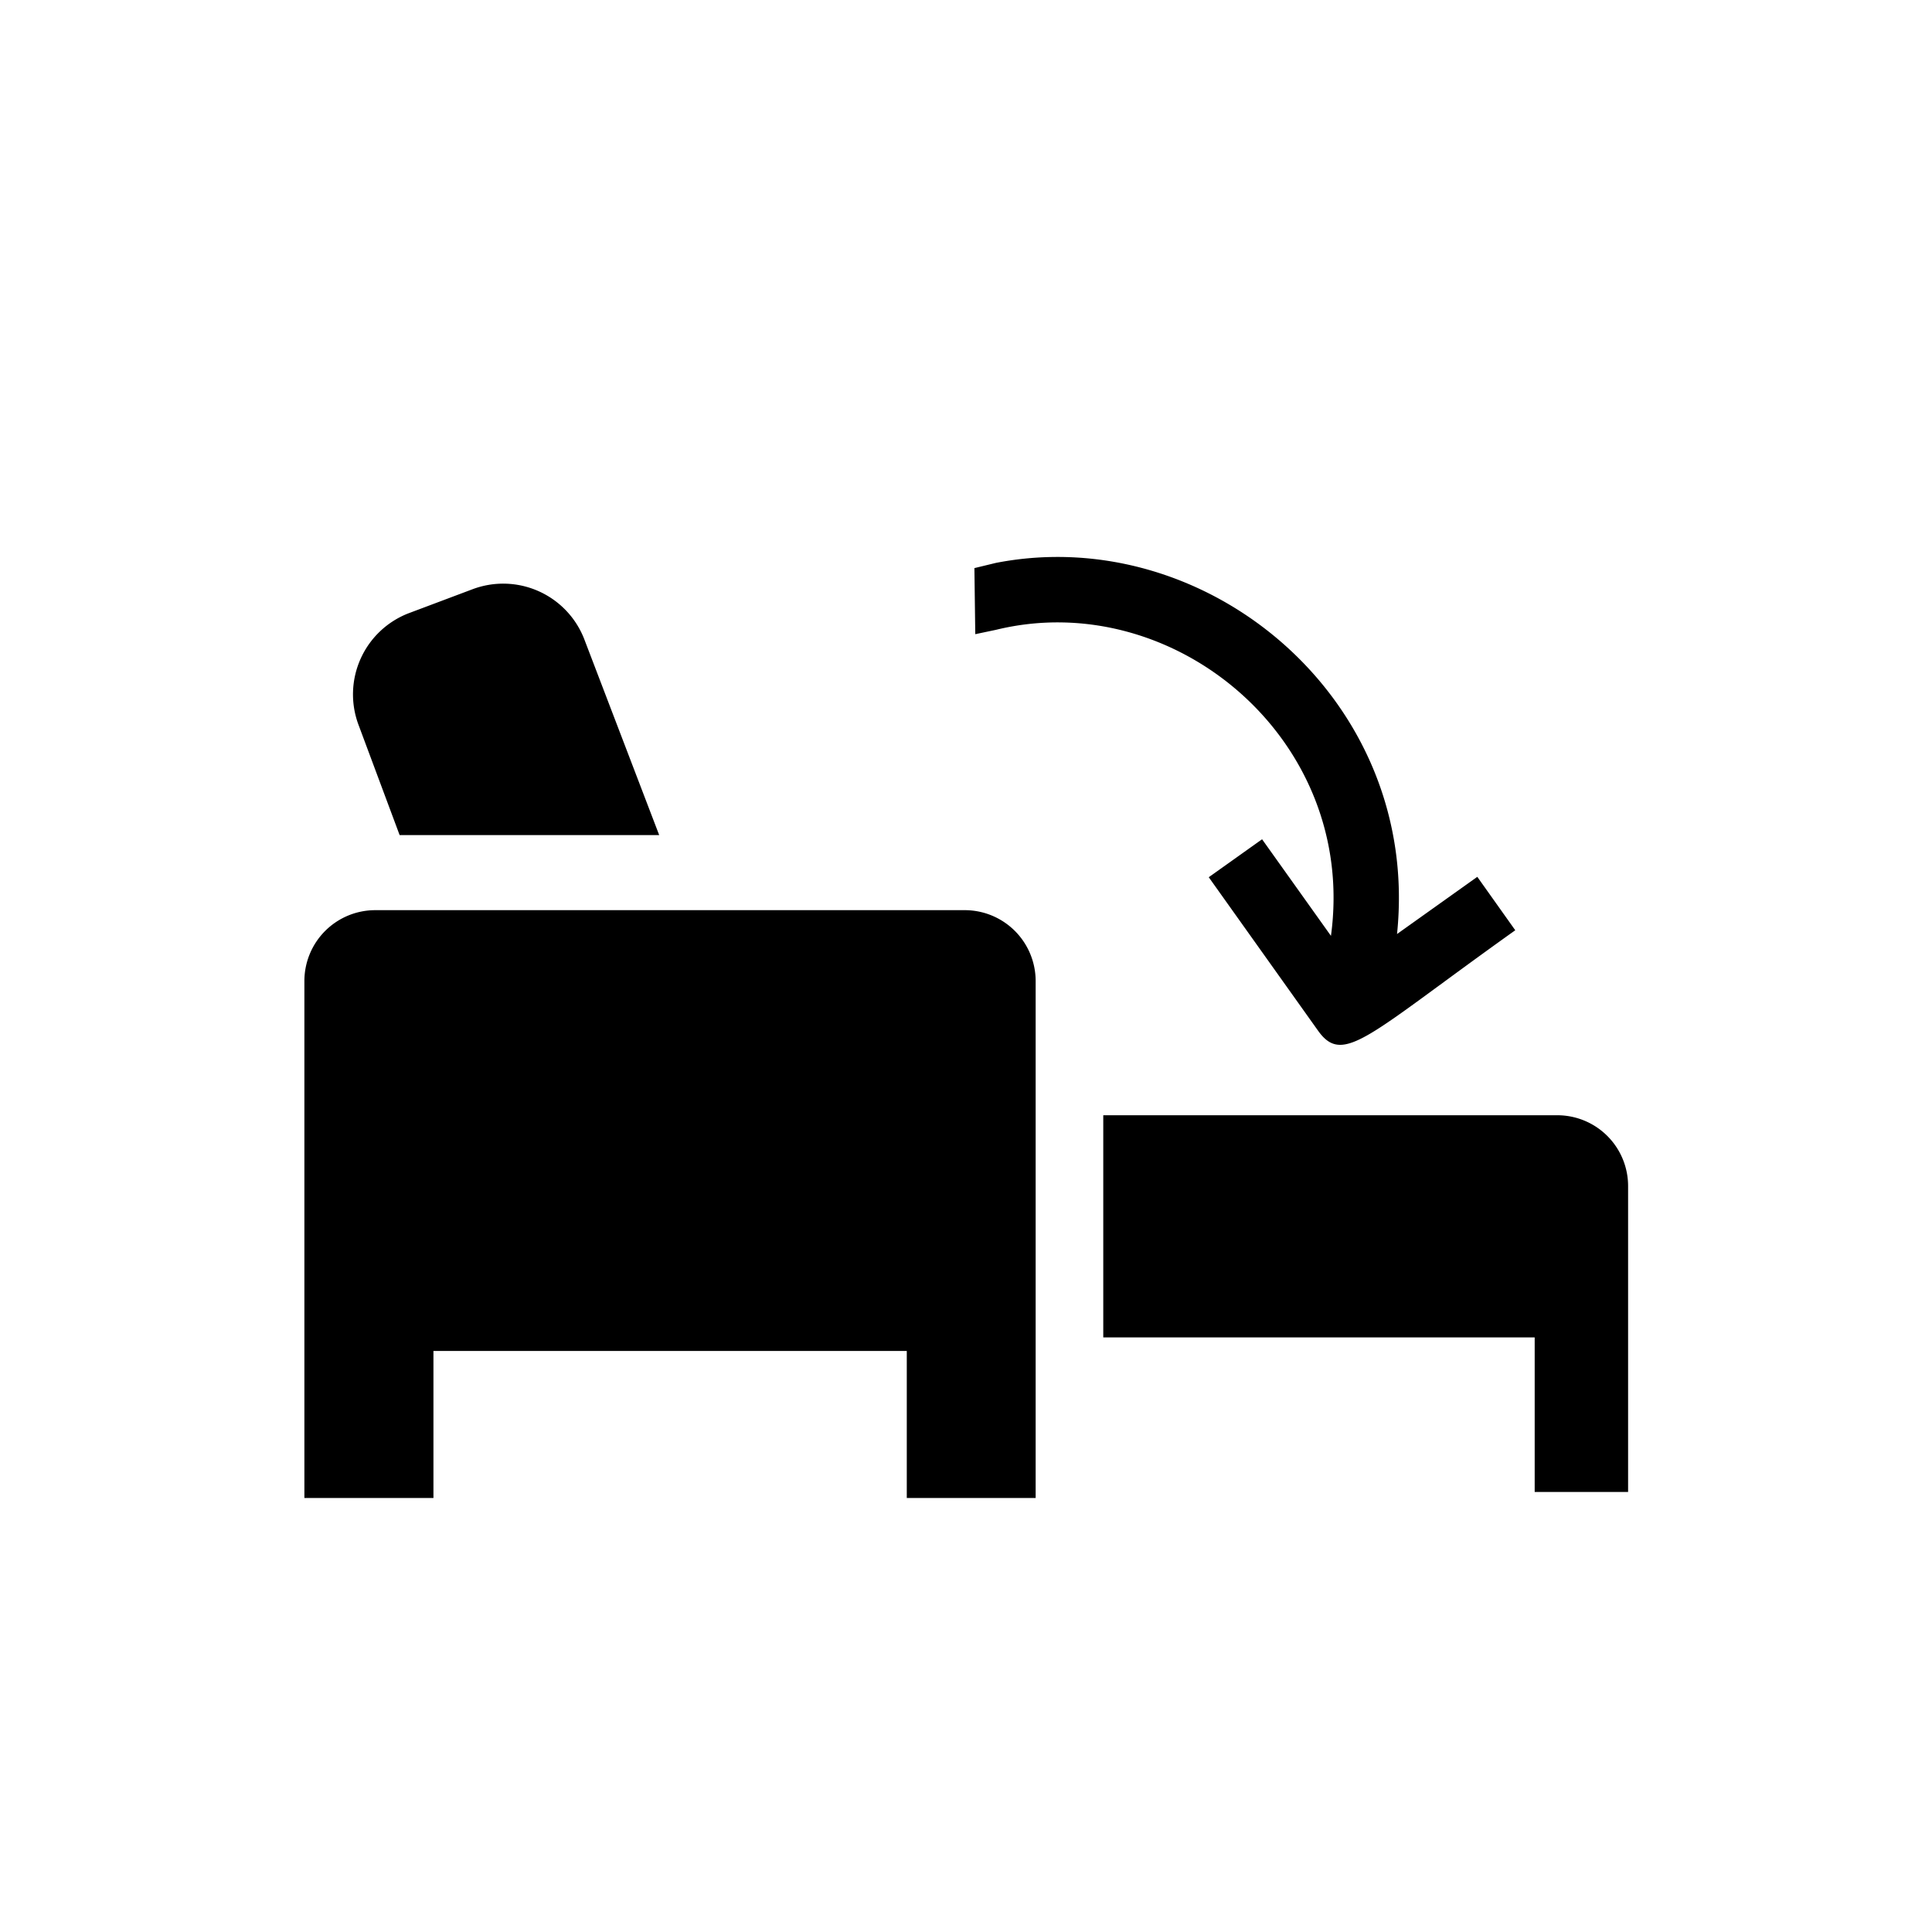
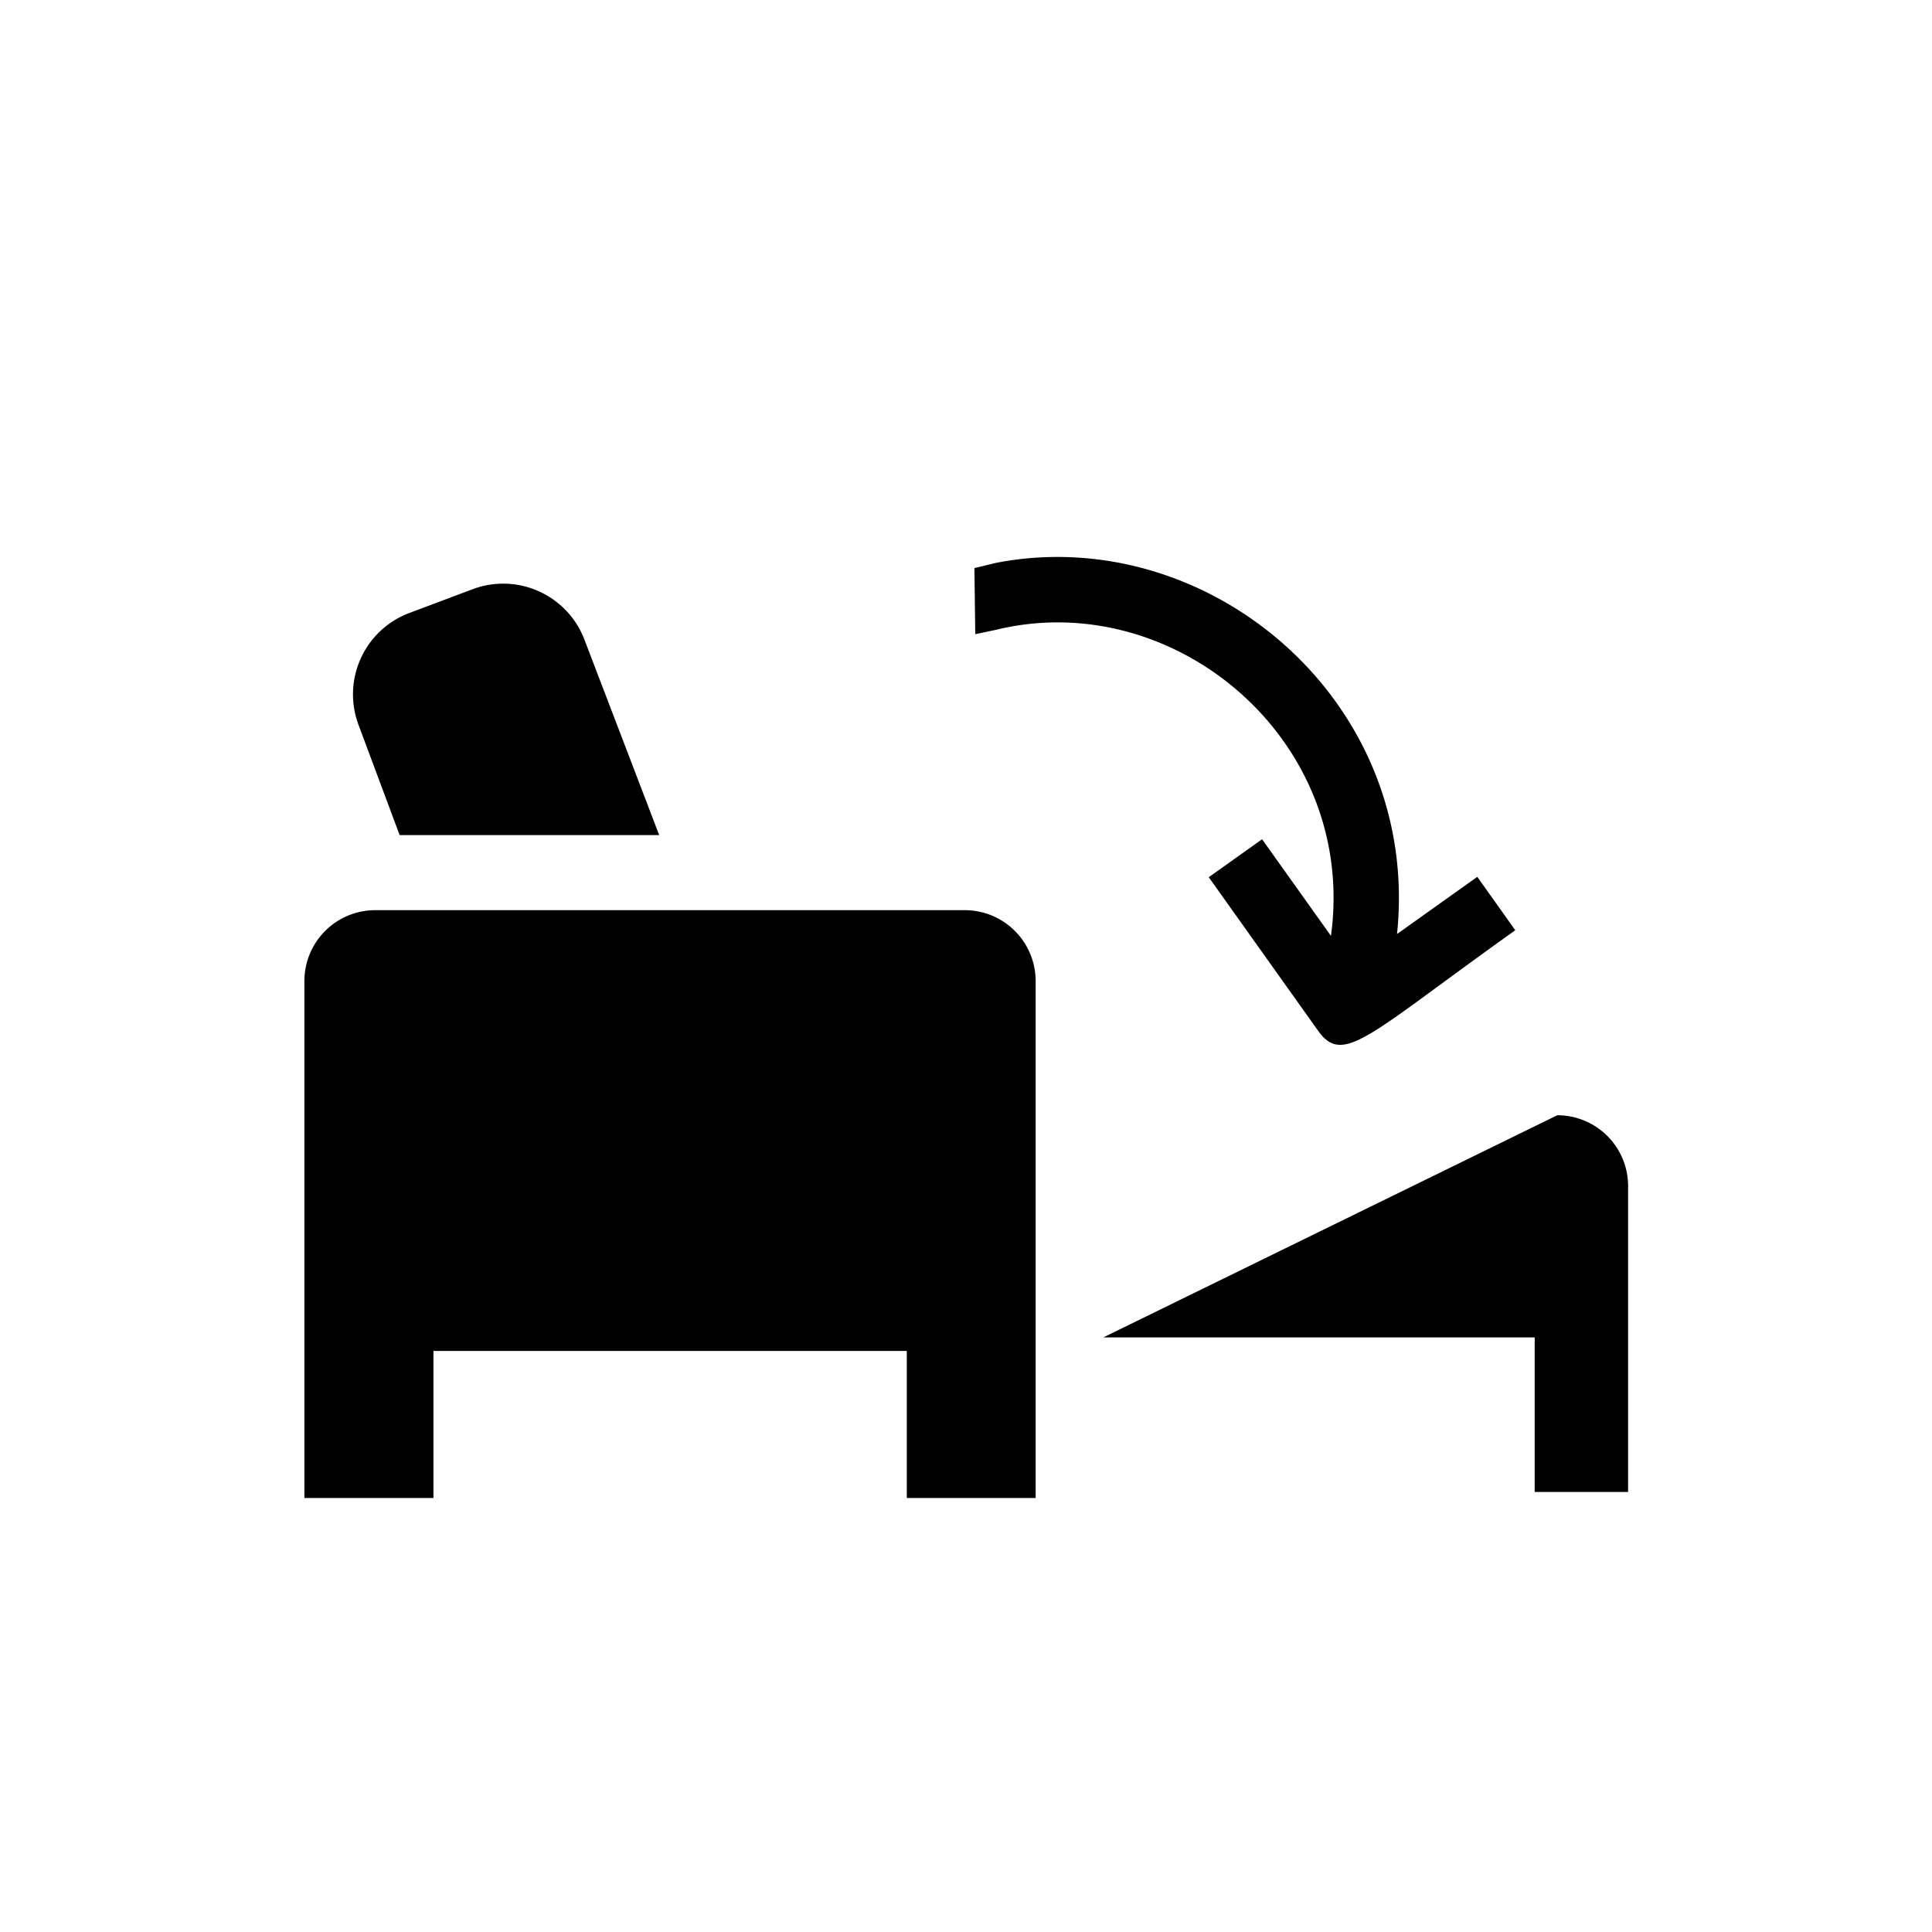
<svg xmlns="http://www.w3.org/2000/svg" viewBox="0 0 200 200" fill="currentColor">
-   <path d="M107.21 101.56v53.51H93.87v-15.22h-49v15.22H31.51v-53.51a7.34 7.34 0 017.33-7.34h61a7.34 7.34 0 017.37 7.34zm7 36.89h44.66v16h9.67v-31.67a7.33 7.33 0 00-7.33-7.33h-47zm-72.84-52h26.87l-7.78-20.34A9 9 0 0048.91 61l-6.65 2.5A9 9 0 0037.1 75zm111.56 4.32l-8.31 5.92c2.51-24.24-19.63-42.68-41.52-38.42l-2.23.54l.09 6.84l2.14-.45c18.37-4.5 37.45 11.32 34.68 31.68l-7.13-10l-5.52 3.93l11.31 15.88c2.63 3.69 5.12.51 20.42-10.39z" />
+   <path d="M107.21 101.56v53.51H93.87v-15.22h-49v15.22H31.51v-53.51a7.34 7.34 0 017.33-7.34h61a7.34 7.34 0 017.37 7.34zm7 36.89h44.66v16h9.67v-31.67a7.33 7.33 0 00-7.33-7.33zm-72.84-52h26.87l-7.78-20.34A9 9 0 0048.91 61l-6.65 2.5A9 9 0 0037.1 75zm111.56 4.32l-8.31 5.92c2.51-24.24-19.63-42.68-41.52-38.42l-2.23.54l.09 6.84l2.14-.45c18.37-4.5 37.45 11.32 34.68 31.68l-7.13-10l-5.52 3.93l11.31 15.88c2.63 3.69 5.12.51 20.42-10.39z" />
</svg>